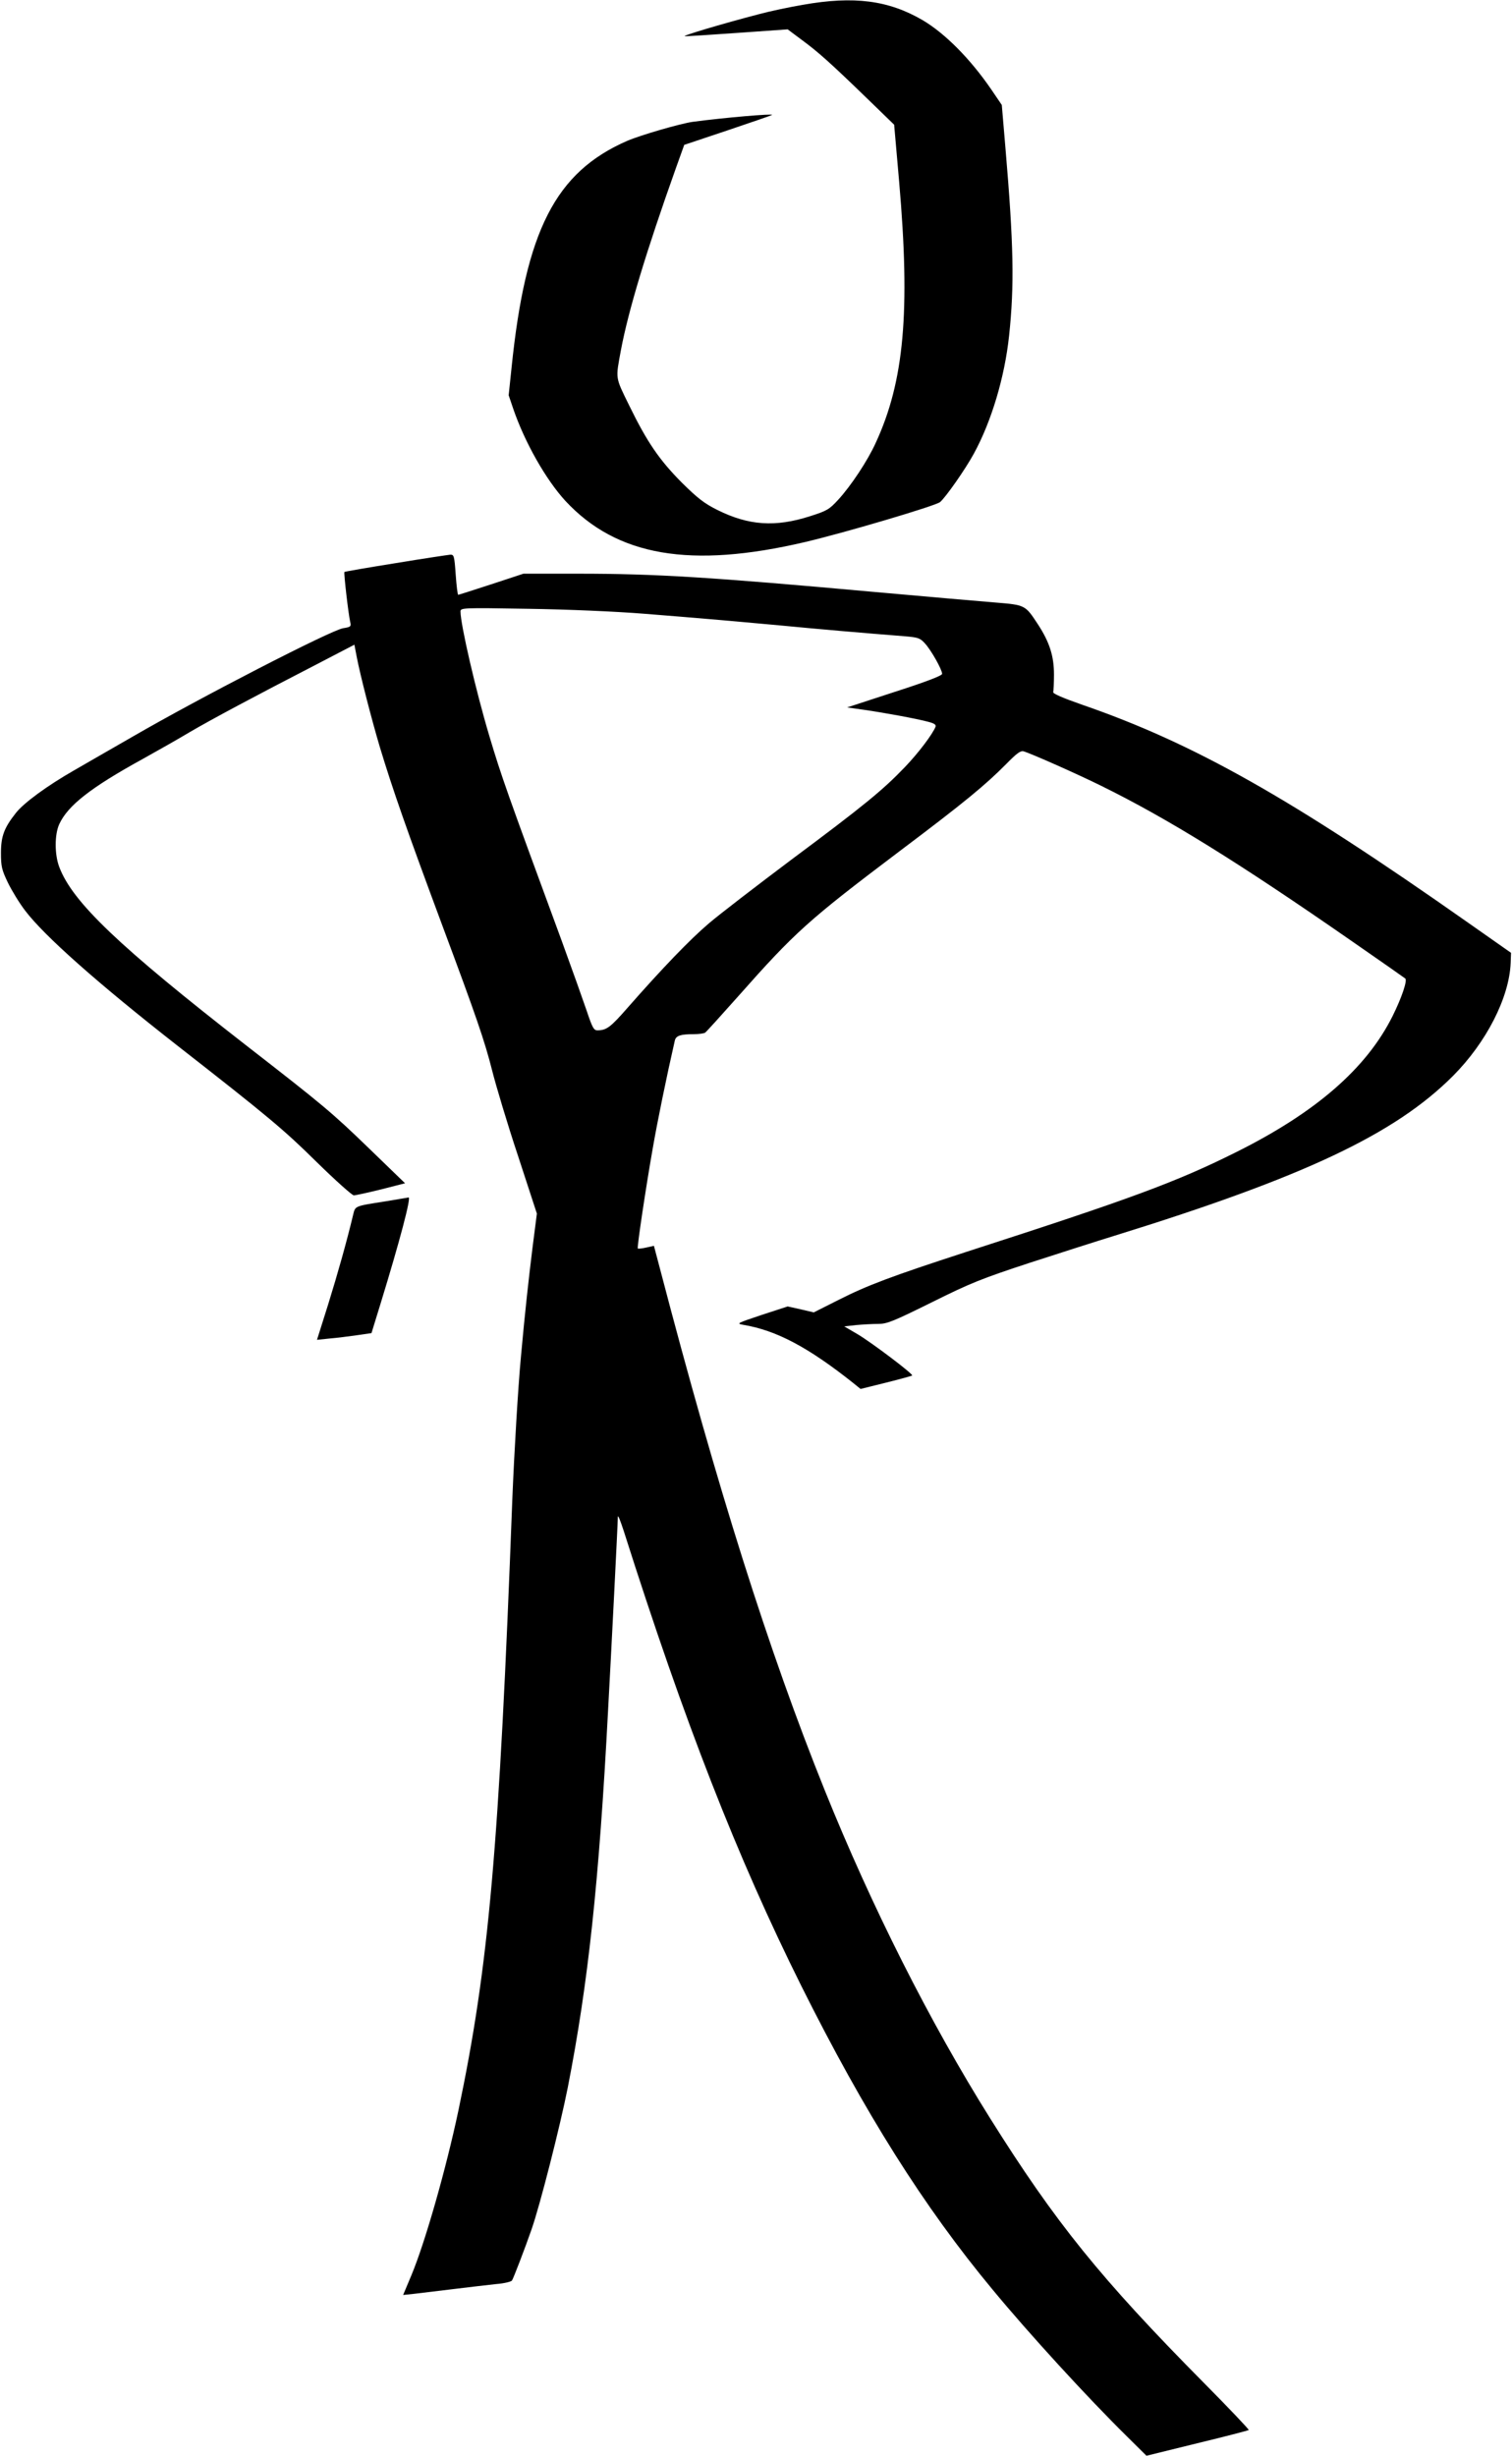
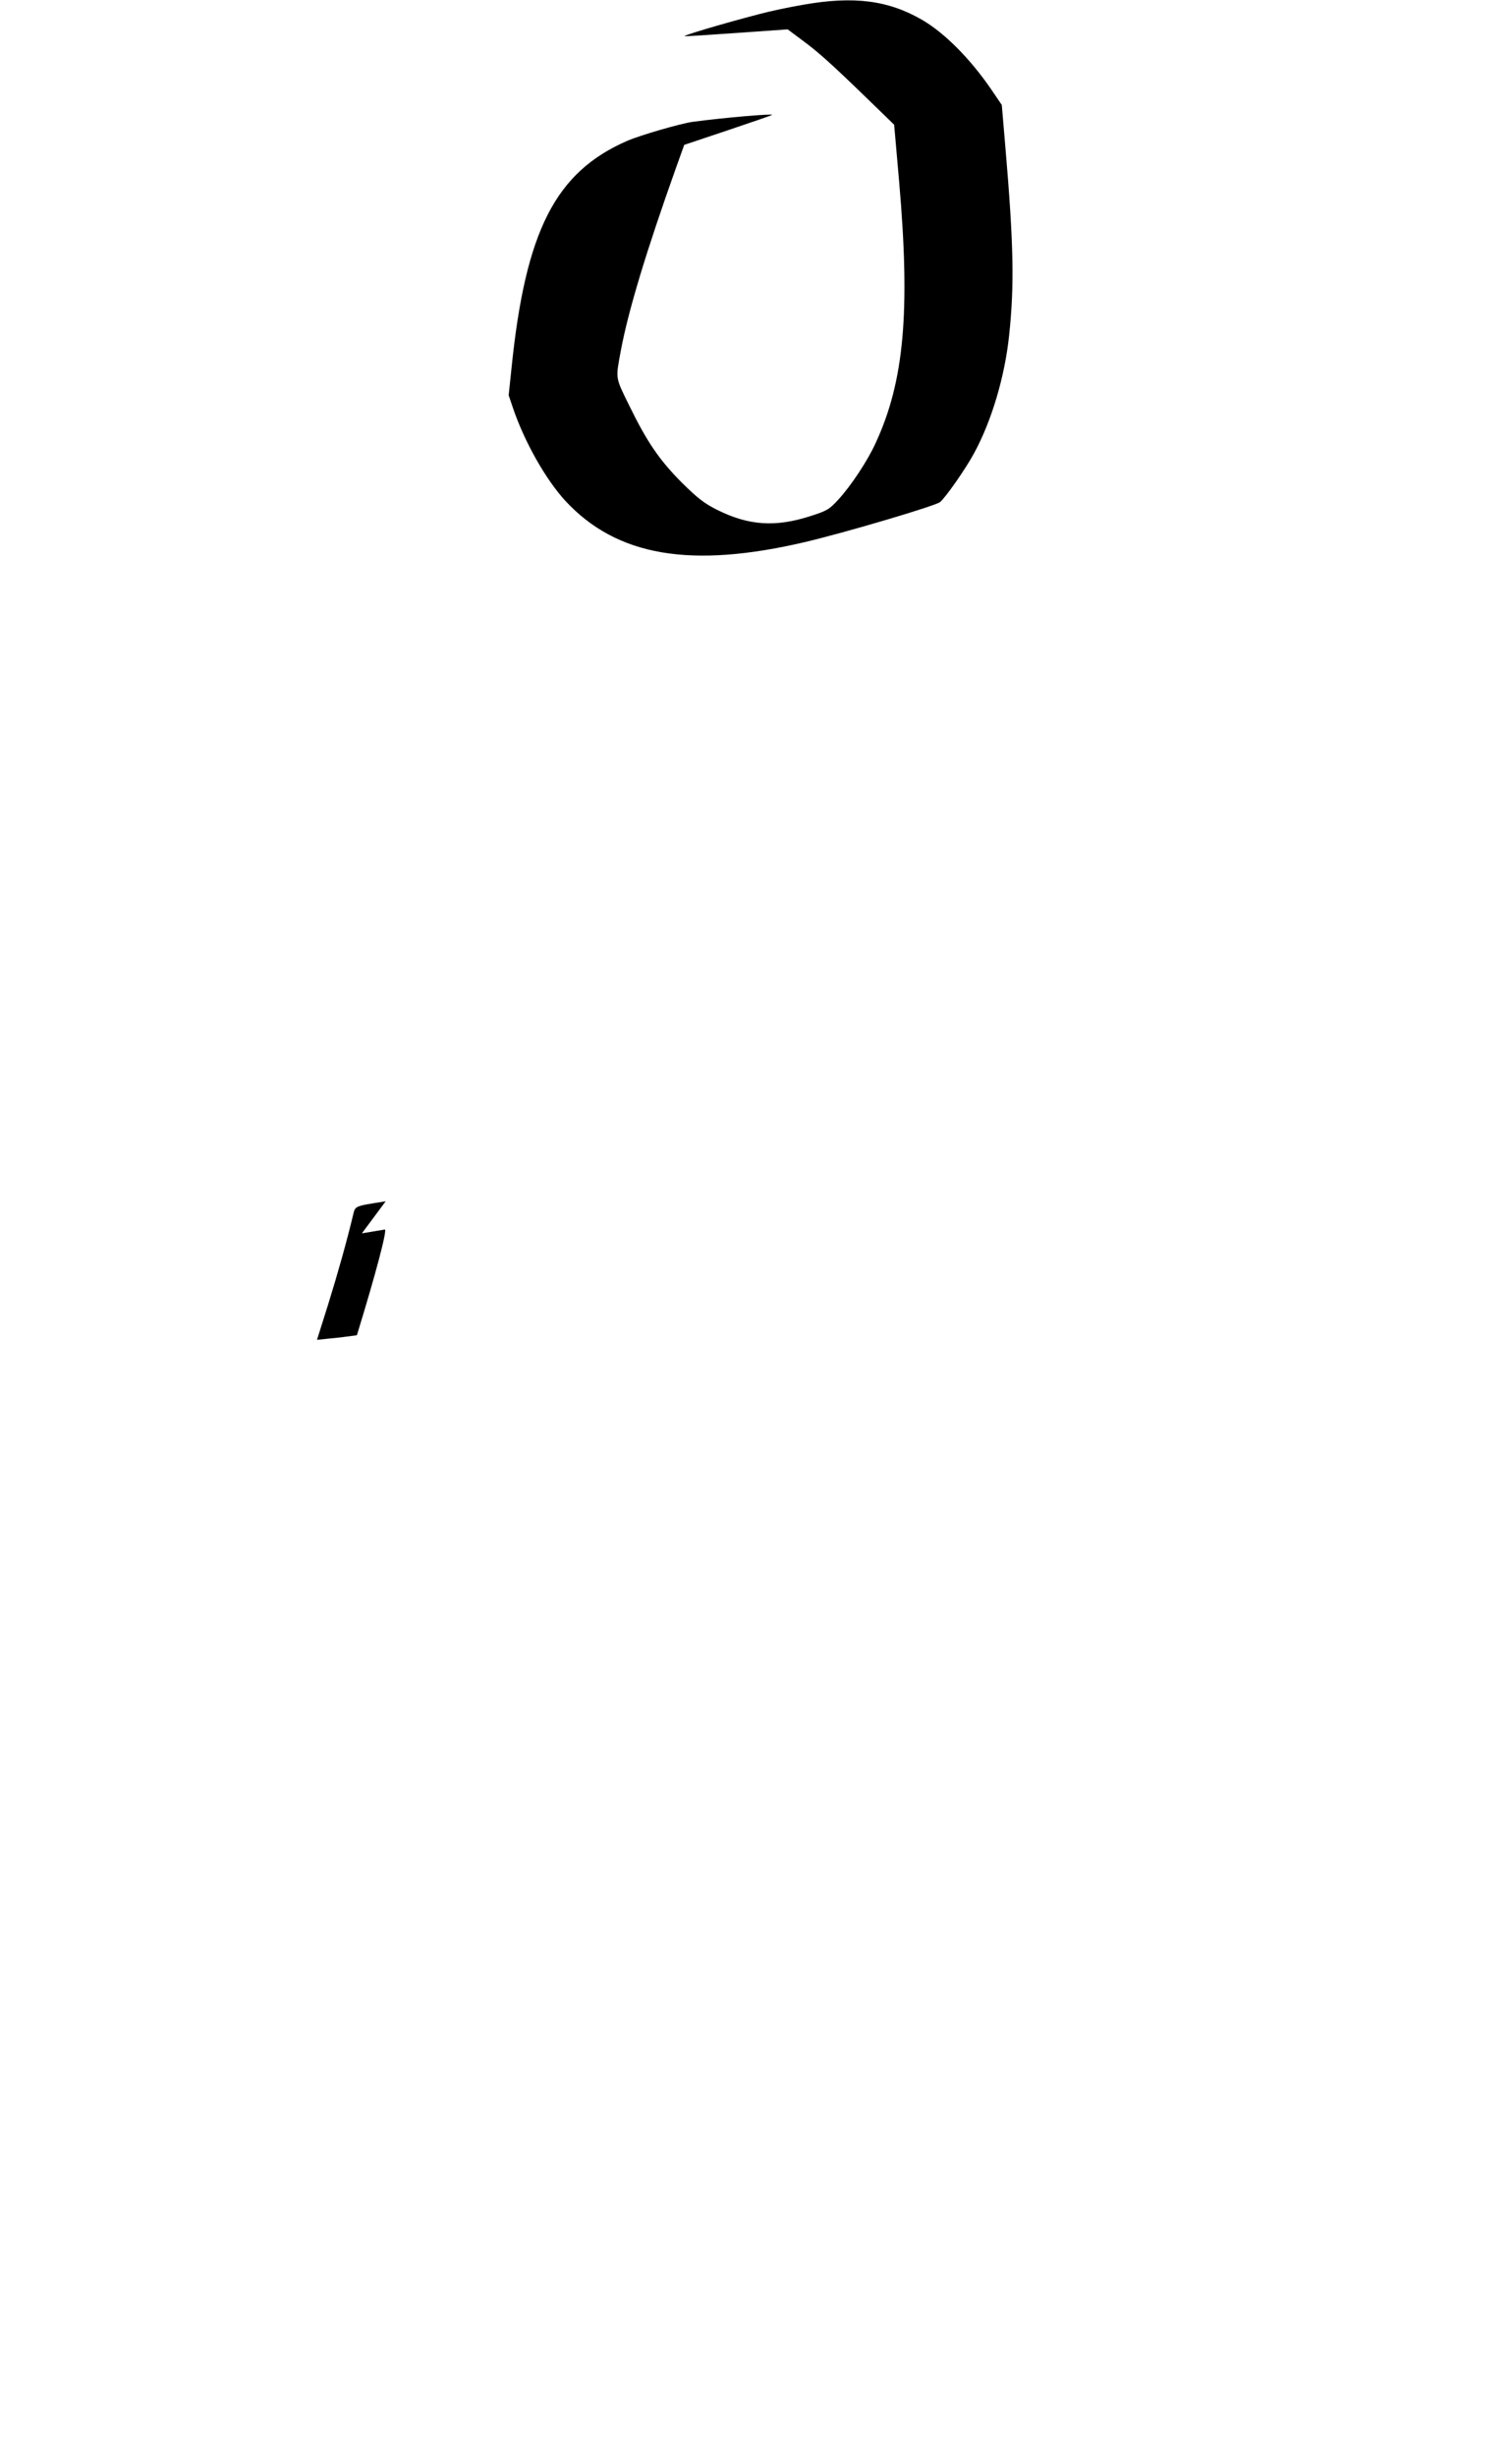
<svg xmlns="http://www.w3.org/2000/svg" version="1.0" width="788pt" height="1280pt" viewBox="0 0 788 1280" preserveAspectRatio="xMidYMid meet">
  <g transform="translate(0,1280) scale(0.1,-0.1)" fill="#000000" stroke="none">
    <path d="M4185 12775 c-71 -12 -175 -34 -230 -49 -192 -50 -410 -115 -385 -115 14 0 140 8 280 18 l255 18 75 -56 c84 -62 145 -116 343 -308 l137 -133 26 -297 c59 -678 26 -1041 -122 -1361 -42 -93 -129 -224 -195 -296 -47 -51 -58 -58 -146 -86 -183 -59 -322 -49 -486 33 -66 33 -101 60 -183 141 -118 119 -181 211 -274 401 -75 153 -72 137 -44 290 39 207 131 512 287 950 l43 120 227 76 c125 42 229 78 231 80 9 8 -249 -14 -414 -36 -64 -9 -271 -69 -341 -99 -374 -163 -530 -468 -603 -1183 l-15 -143 24 -71 c60 -175 170 -369 272 -480 268 -288 652 -354 1249 -214 216 51 677 188 703 208 29 24 132 171 176 252 92 168 161 399 184 615 28 262 24 475 -19 979 l-19 224 -55 81 c-109 159 -240 291 -356 360 -179 105 -360 128 -625 81z" />
-     <path d="M2062 9865 c-144 -23 -265 -44 -267 -46 -4 -5 20 -215 30 -260 6 -24 3 -27 -36 -33 -64 -10 -749 -363 -1099 -566 -102 -58 -239 -138 -304 -175 -140 -80 -263 -170 -304 -223 -60 -76 -77 -120 -77 -207 0 -71 4 -88 36 -155 20 -41 60 -107 90 -146 100 -132 380 -380 794 -704 475 -371 556 -439 726 -607 97 -95 184 -173 193 -173 9 0 73 14 142 31 l125 32 -185 179 c-196 190 -242 228 -641 538 -664 517 -907 748 -976 931 -25 65 -25 170 0 224 45 97 163 190 436 340 77 43 187 105 245 140 111 65 335 185 661 353 l196 102 12 -63 c19 -99 79 -331 121 -472 67 -221 138 -425 328 -936 173 -464 218 -594 257 -749 20 -79 80 -280 135 -445 l98 -300 -23 -180 c-19 -154 -39 -332 -60 -565 -15 -160 -35 -497 -45 -745 -69 -1830 -123 -2431 -281 -3185 -65 -307 -173 -685 -244 -856 l-44 -105 57 6 c31 4 125 15 207 25 83 10 183 22 222 26 40 3 76 12 81 18 7 9 69 171 102 266 44 125 149 538 189 740 106 541 163 1068 210 1965 16 290 51 979 51 1010 1 11 14 -23 31 -75 318 -1001 591 -1699 925 -2370 331 -663 639 -1152 997 -1583 189 -229 494 -562 699 -764 l103 -102 264 65 c146 35 267 67 269 69 3 2 -103 114 -235 247 -538 544 -772 834 -1113 1378 -314 501 -618 1104 -862 1710 -292 725 -560 1576 -858 2716 l-32 121 -40 -9 c-22 -5 -42 -7 -44 -5 -5 4 41 312 77 517 24 140 73 379 116 567 6 25 29 33 98 33 28 0 55 4 60 8 6 4 82 88 170 187 300 339 367 399 845 760 340 256 446 344 555 454 54 55 74 70 90 65 41 -12 284 -120 405 -180 347 -171 715 -399 1305 -809 149 -103 274 -191 279 -195 11 -11 -18 -98 -66 -195 -136 -273 -400 -503 -818 -711 -311 -155 -544 -241 -1405 -519 -390 -127 -513 -173 -667 -251 l-127 -64 -68 16 -68 15 -135 -44 c-131 -44 -134 -45 -95 -52 172 -29 338 -117 573 -304 l37 -30 133 33 c72 18 134 35 136 37 7 7 -210 171 -284 215 l-70 41 62 7 c33 3 85 6 114 6 47 0 77 12 281 113 203 101 259 123 508 205 154 50 354 114 445 142 987 306 1460 529 1763 833 173 174 292 406 300 587 l2 54 -225 158 c-923 649 -1428 934 -2010 1135 -100 35 -154 58 -151 66 2 7 4 48 4 92 0 95 -23 168 -83 260 -67 102 -65 102 -225 115 -77 6 -360 31 -630 55 -851 77 -1139 95 -1539 95 l-288 0 -167 -55 c-92 -30 -170 -55 -173 -55 -3 0 -9 47 -13 105 -7 99 -9 105 -29 104 -11 -1 -139 -20 -284 -44z m1298 -264 c288 -23 403 -33 710 -61 196 -19 440 -40 644 -56 71 -6 81 -9 107 -38 32 -35 89 -136 89 -158 0 -9 -79 -40 -247 -94 l-248 -81 85 -12 c105 -15 280 -47 338 -63 31 -8 41 -15 38 -25 -16 -40 -89 -137 -161 -212 -113 -118 -214 -201 -590 -481 -181 -136 -375 -285 -430 -332 -99 -84 -244 -235 -424 -440 -89 -102 -110 -118 -158 -118 -18 0 -26 14 -54 98 -18 53 -77 219 -131 367 -291 791 -314 856 -378 1070 -70 234 -150 580 -150 648 0 19 9 20 353 14 205 -3 459 -14 607 -26z" />
-     <path d="M2010 6539 c-165 -26 -158 -23 -170 -72 -33 -138 -80 -305 -130 -466 l-58 -184 67 7 c36 3 100 11 141 17 l76 11 48 156 c98 319 161 556 145 551 -2 -1 -56 -9 -119 -20z" />
+     <path d="M2010 6539 c-165 -26 -158 -23 -170 -72 -33 -138 -80 -305 -130 -466 l-58 -184 67 7 c36 3 100 11 141 17 c98 319 161 556 145 551 -2 -1 -56 -9 -119 -20z" />
  </g>
</svg>